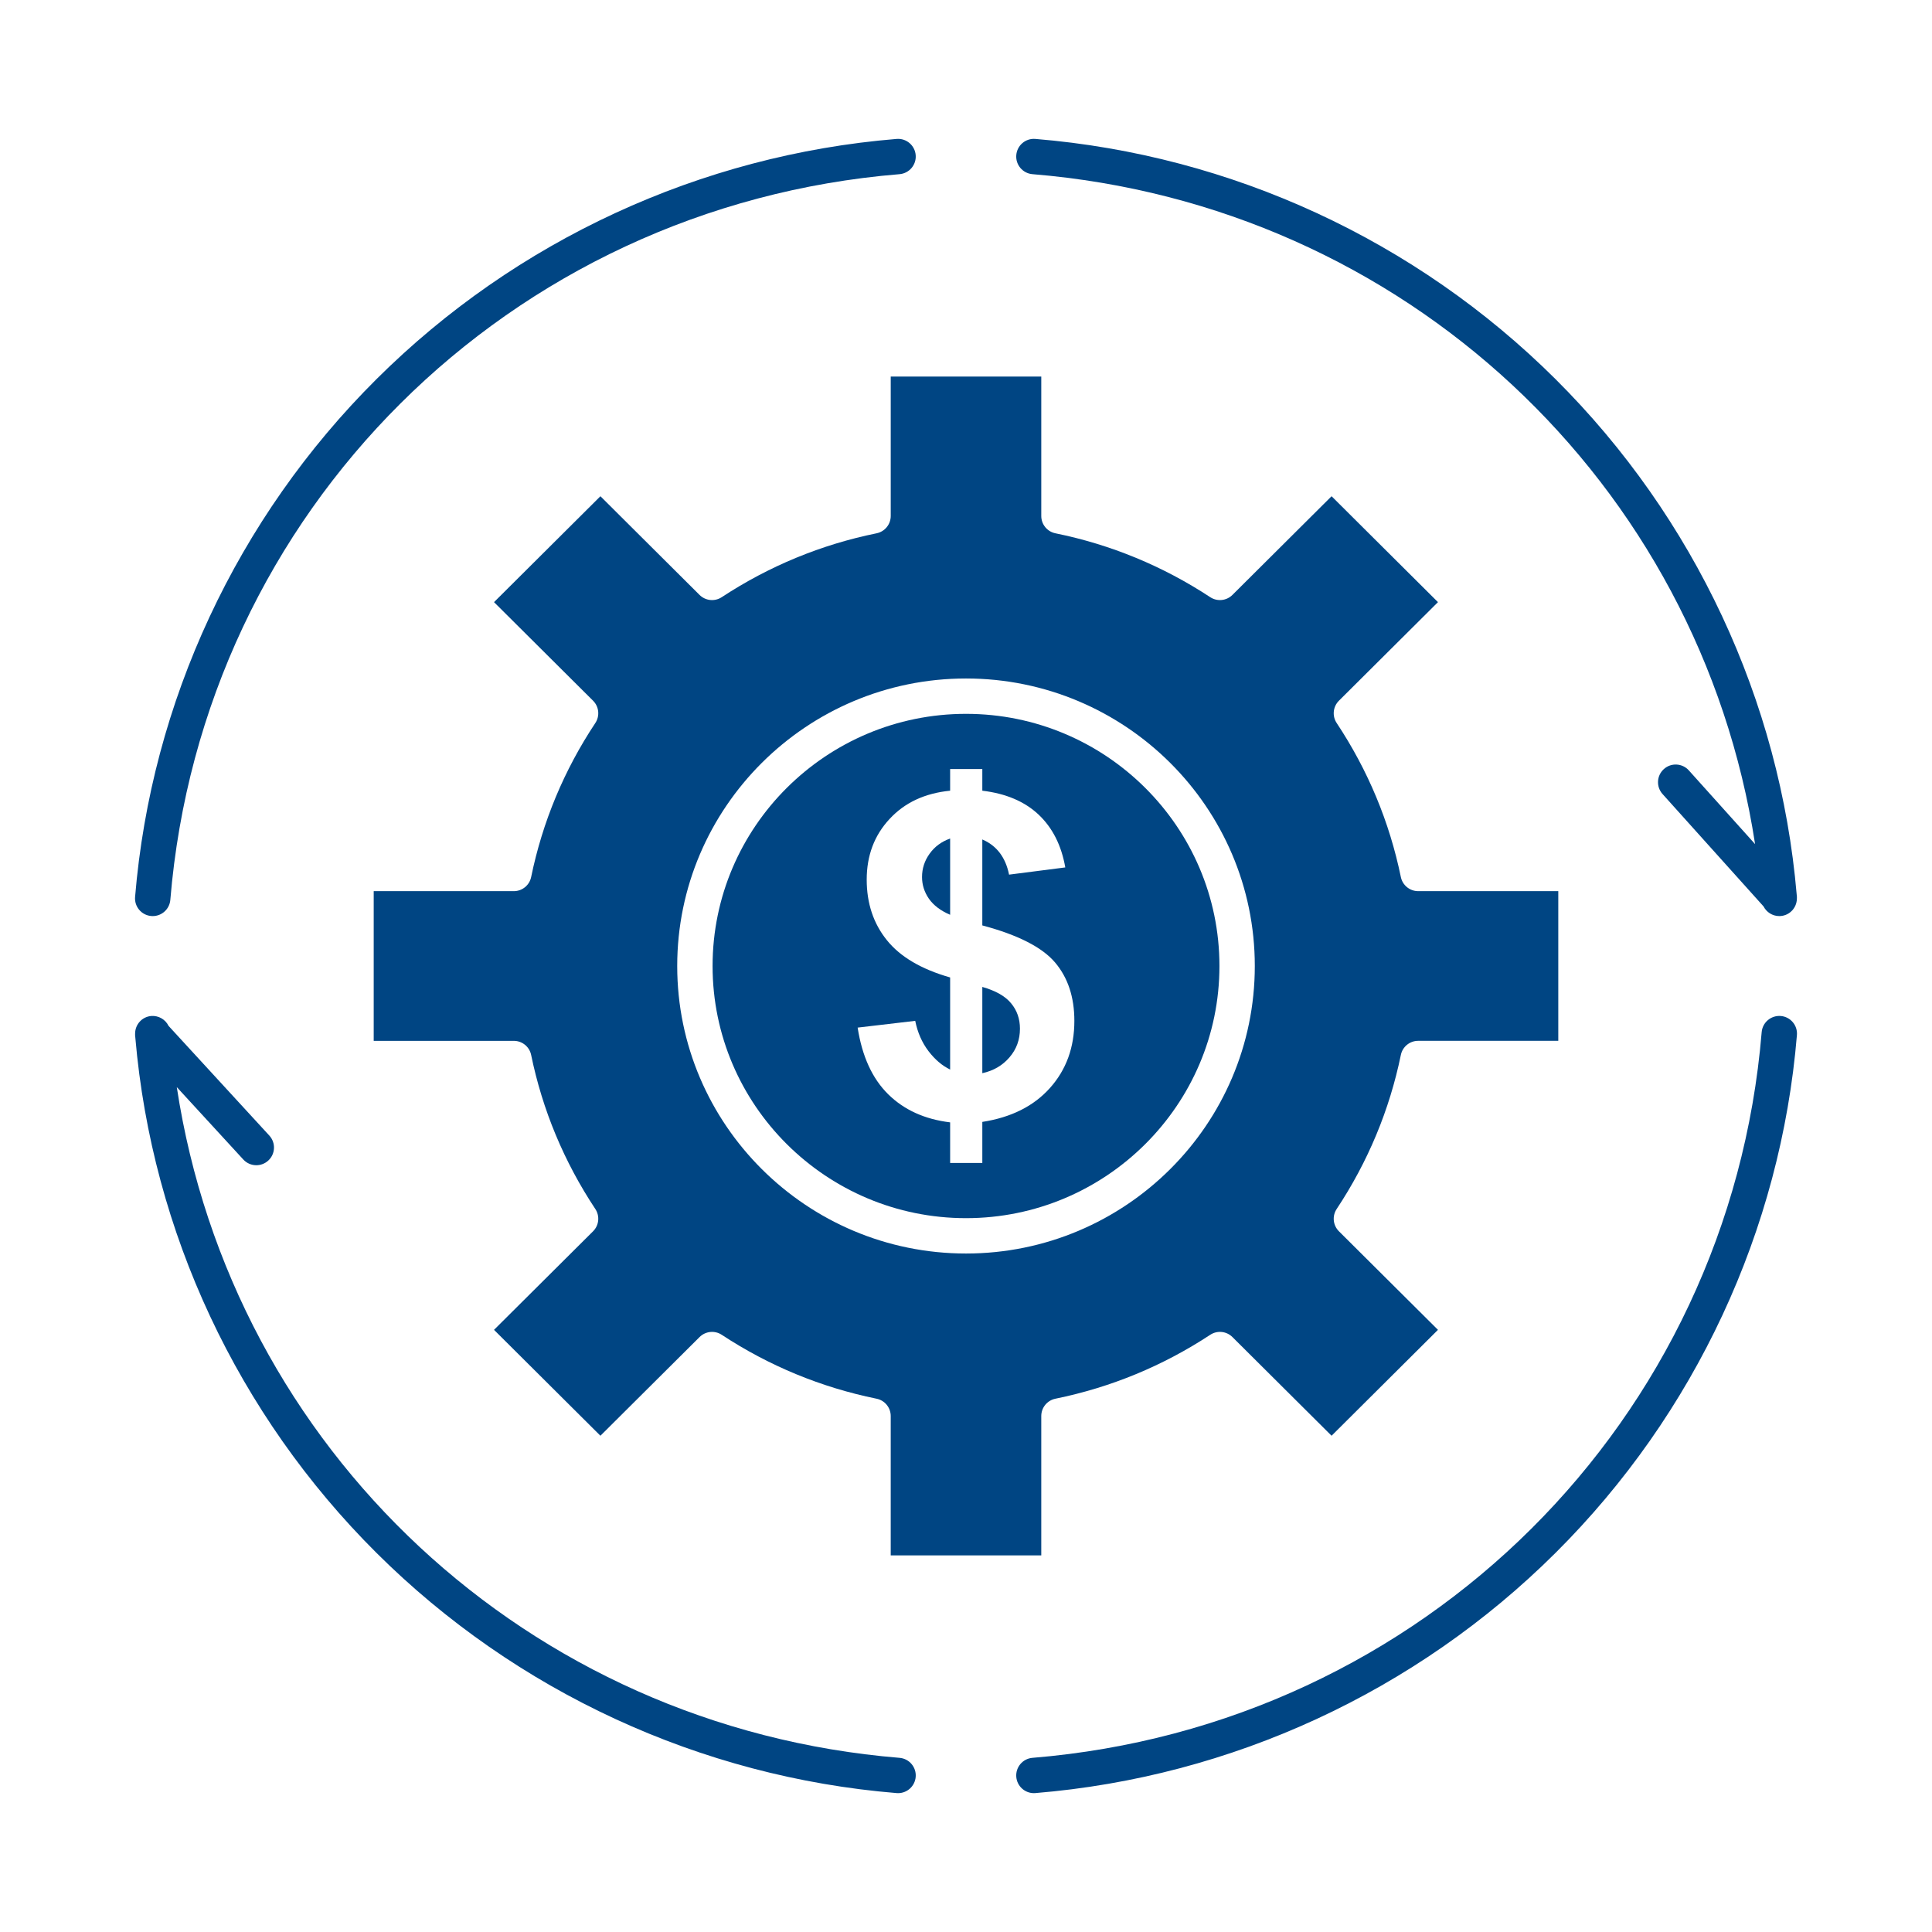
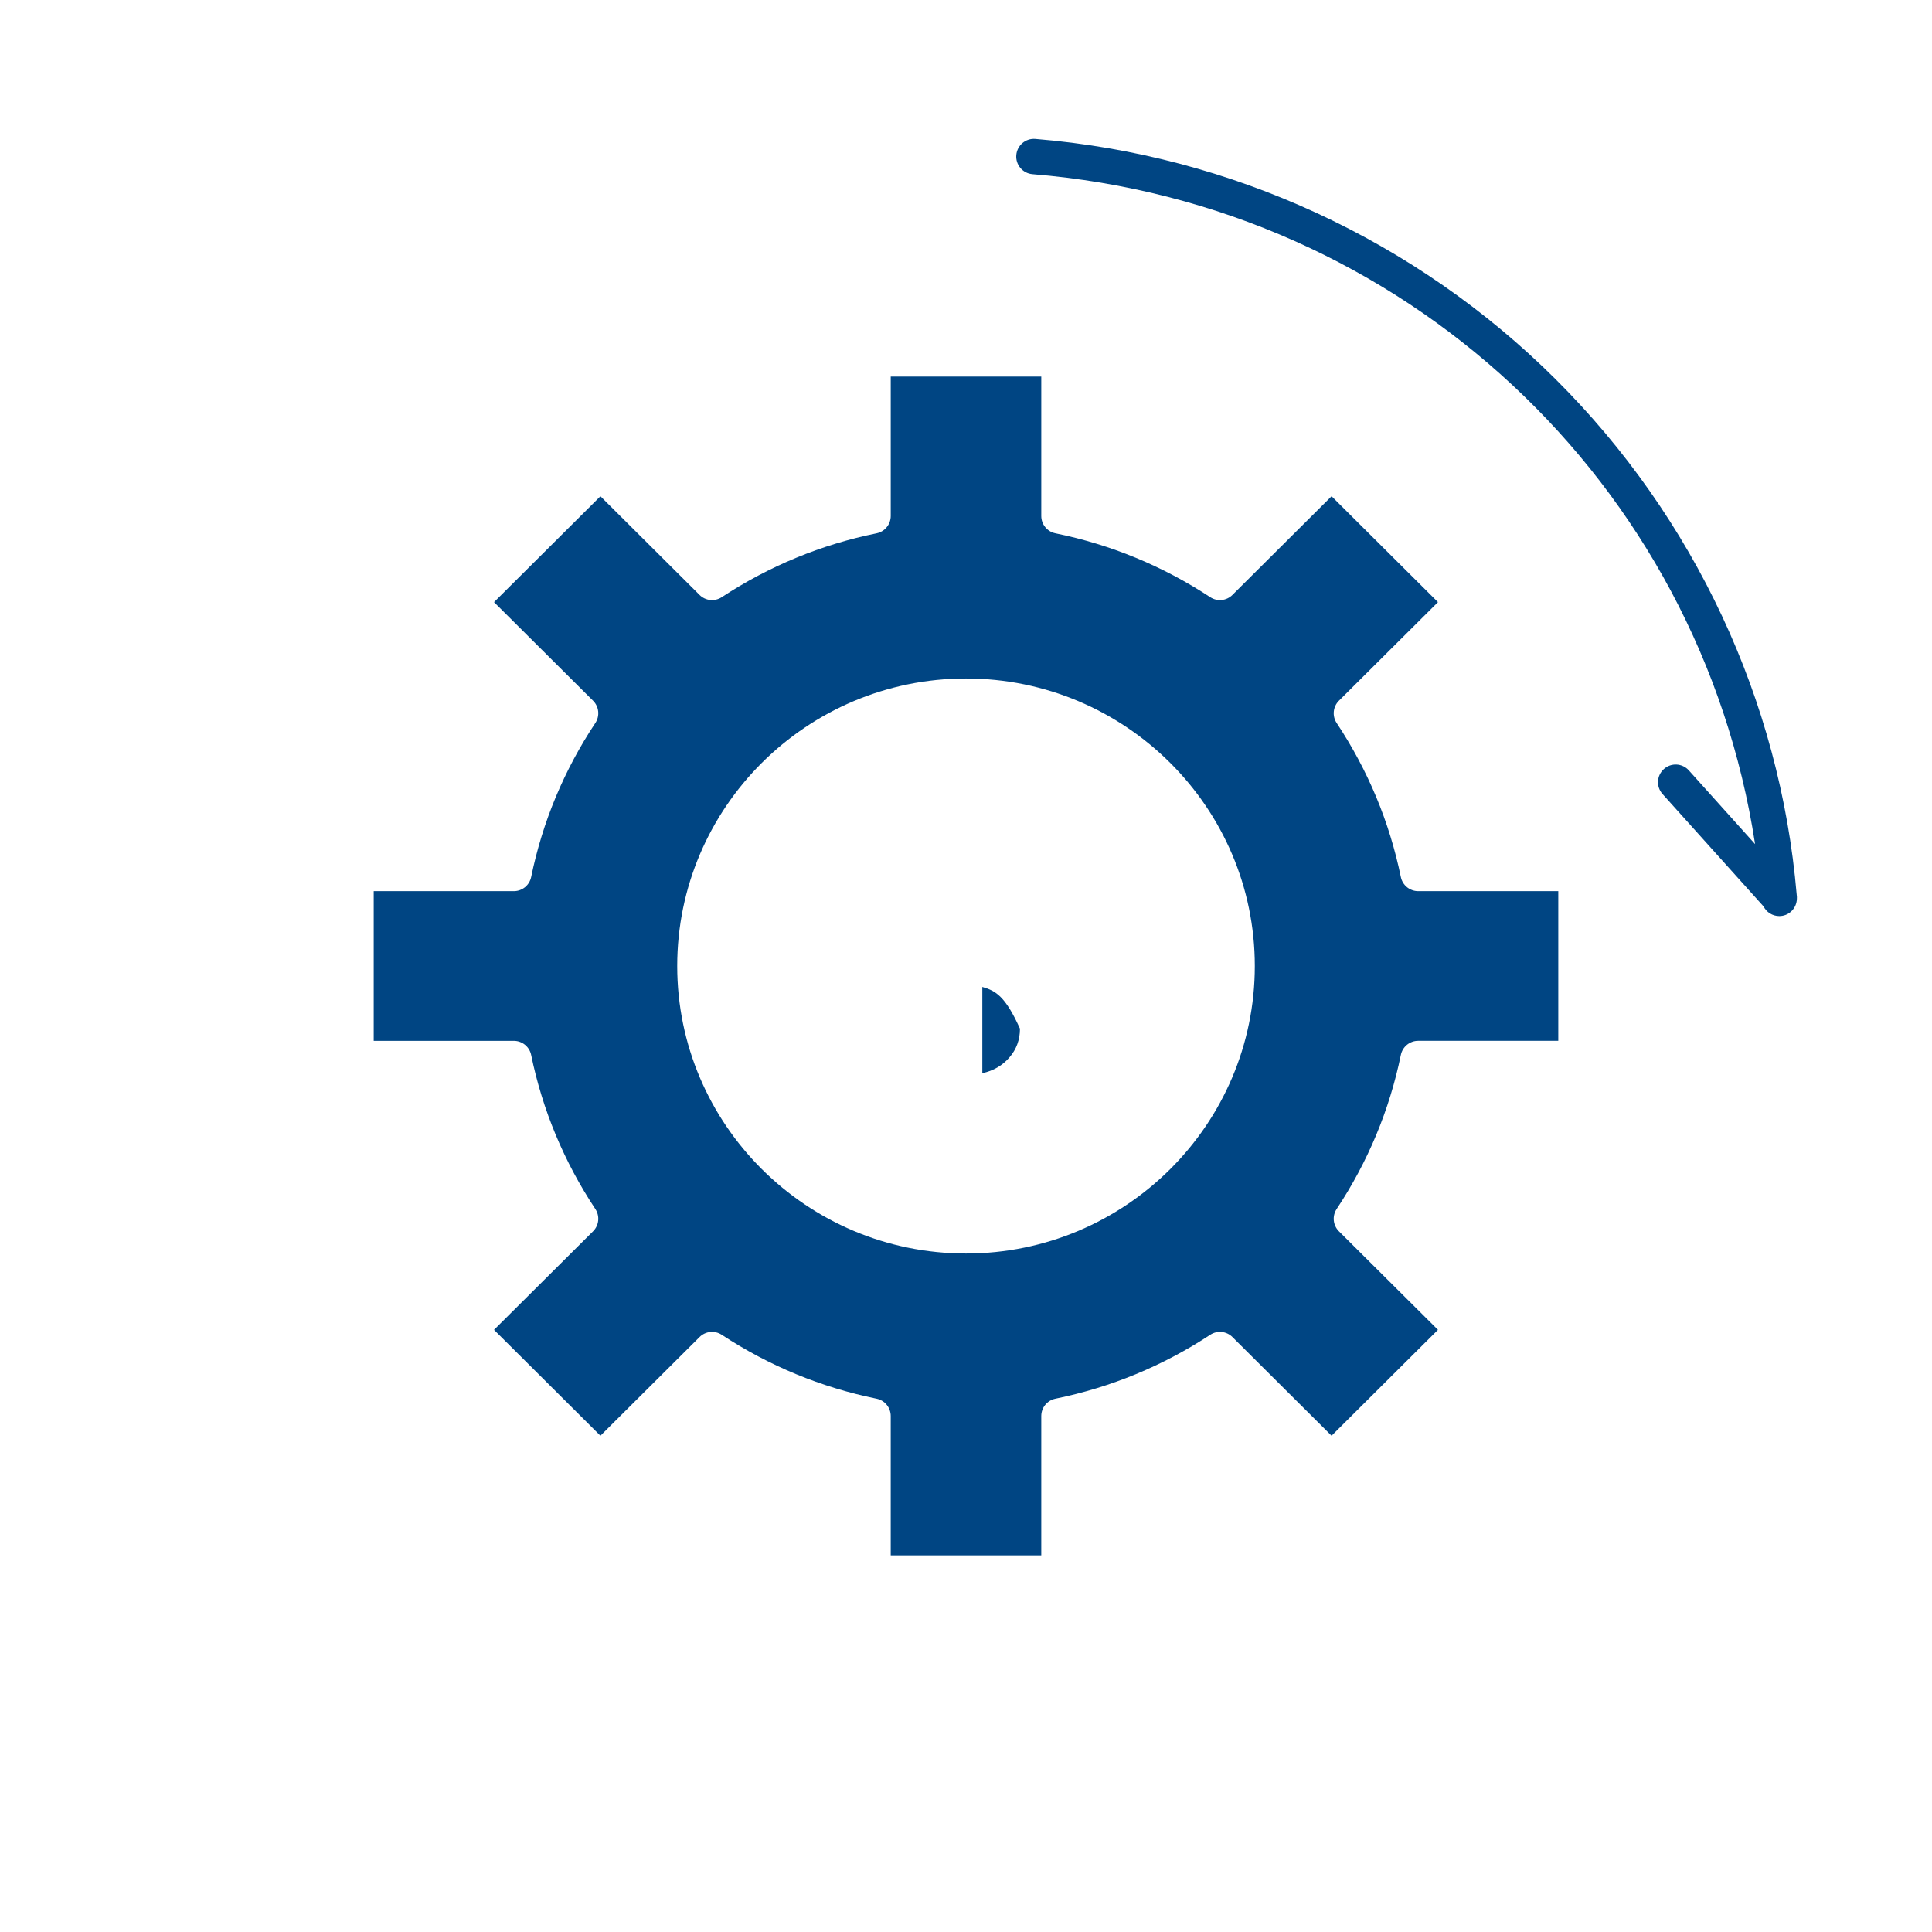
<svg xmlns="http://www.w3.org/2000/svg" height="512px" style="enable-background:new 0 0 512 512;" fill="#004583" version="1.1" viewBox="0 0 512 512" width="512px" xml:space="preserve">
  <g id="C_-_159_x2C__revenue_x2C__Capital_x2C__earnings_x2C__make_x2C__making_x2C__money_x2C__profit">
    <g>a
    <path d="M371.24,279.57c0.448-2.178,2.365-3.741,4.589-3.741h37.133v-39.664h-37.133c-2.224,0-4.141-1.563-4.589-3.741    c-3.003-14.597-8.725-28.331-17.009-40.818c-1.235-1.862-0.983-4.335,0.599-5.911l26.246-26.123l-28.195-28.065l-26.278,26.155    c-1.571,1.564-4.024,1.813-5.879,0.595c-12.555-8.251-26.357-13.946-41.024-16.928c-2.183-0.444-3.752-2.363-3.752-4.591V99.796    h-39.895v36.942c0,2.228-1.568,4.147-3.752,4.591c-14.664,2.981-28.47,8.677-41.034,16.929c-1.853,1.215-4.307,0.969-5.878-0.597    l-26.271-26.154l-28.195,28.065l26.246,26.123c1.583,1.576,1.834,4.051,0.598,5.913c-8.277,12.468-14,26.201-17.007,40.817    c-0.449,2.178-2.366,3.741-4.589,3.741H99.037v39.669h37.133c2.224,0,4.141,1.563,4.589,3.74    c3.002,14.591,8.725,28.325,17.009,40.821c1.234,1.862,0.983,4.336-0.6,5.91l-26.246,26.116l28.195,28.064l26.279-26.155    c1.573-1.564,4.027-1.813,5.88-0.594c12.537,8.244,26.341,13.941,41.027,16.935c2.182,0.444,3.749,2.363,3.749,4.591V412.2h39.895    v-36.937c0-2.228,1.567-4.146,3.75-4.591c14.686-2.993,28.488-8.69,41.025-16.935c1.855-1.22,4.308-0.971,5.88,0.594    l26.278,26.155l28.195-28.064l-26.244-26.116c-1.584-1.574-1.836-4.048-0.601-5.91C362.516,307.9,368.238,294.164,371.24,279.57z     M256.004,332.195c-42.201,0-76.534-34.18-76.534-76.193c0-42.015,34.333-76.196,76.534-76.196    c42.2,0,76.532,34.181,76.532,76.196C332.536,298.016,298.204,332.195,256.004,332.195z" />
-       <path d="M260.324,261.544v22.861c2.945-0.64,5.348-2.036,7.191-4.189c1.863-2.153,2.783-4.685,2.783-7.609    c0-2.596-0.781-4.844-2.346-6.722C266.412,263.994,263.867,262.562,260.324,261.544z" />
-       <path d="M246.35,226.251c-1.345,1.869-2.002,3.92-2.002,6.175c0,2.052,0.599,3.964,1.819,5.74    c1.221,1.751,3.106,3.187,5.628,4.261v-20.206C249.493,223.037,247.686,224.375,246.35,226.251z" />
-       <path d="M256.004,189.177c-37.034,0-67.163,29.978-67.163,66.825c0,36.846,30.129,66.823,67.163,66.823    c37.033,0,67.161-29.978,67.161-66.823C323.165,219.155,293.037,189.177,256.004,189.177z M278.264,288.312    c-4.305,4.823-10.268,7.812-17.939,9.005v10.883h-8.529v-10.76c-6.731-0.82-12.199-3.293-16.423-7.455    c-4.225-4.168-6.906-10.066-8.09-17.66l15.259-1.79c0.623,3.105,1.807,5.774,3.523,8.031c1.724,2.247,3.626,3.861,5.73,4.88    v-24.411c-7.63-2.176-13.214-5.463-16.758-9.87c-3.567-4.424-5.35-9.761-5.35-16.061c0-6.378,2.024-11.741,6.051-16.061    c4.019-4.351,9.369-6.838,16.057-7.5v-5.738h8.529v5.738c6.246,0.743,11.21,2.852,14.922,6.344    c3.685,3.485,6.043,8.146,7.066,13.987l-14.9,1.913c-0.922-4.583-3.281-7.689-7.088-9.323v22.781    c9.434,2.509,15.857,5.796,19.264,9.805c3.42,4.023,5.13,9.188,5.13,15.486C284.718,277.568,282.568,283.488,278.264,288.312z" />
-       <path d="M238.379,465.845c-98.516-8.08-176.915-81.819-191.529-177.75l17.625,19.186c0.924,1.006,2.186,1.516,3.452,1.516    c1.133,0,2.269-0.408,3.169-1.235c1.905-1.751,2.03-4.714,0.28-6.62l-26.706-29.069c-0.821-1.681-2.608-2.774-4.589-2.625    c-2.437,0.203-4.26,2.24-4.275,4.641c-0.008,0.124-0.007,0.247-0.006,0.37c0.001,0.016-0.002,0.031-0.001,0.047    c0.003,0.027,0.006,0.054,0.008,0.08c0.007,0.229,0.023,0.453,0.063,0.679c4.44,51.41,27.108,99.848,63.898,136.465    c36.965,36.791,85.92,59.398,137.845,63.657c0.131,0.011,0.26,0.016,0.388,0.016c2.414,0,4.464-1.854,4.666-4.303    C242.878,468.318,240.958,466.056,238.379,465.845z" />
-       <path d="M471.918,269.246c-2.572-0.201-4.843,1.705-5.057,4.283c-8.524,102.951-89.797,183.831-193.248,192.315    c-2.58,0.211-4.498,2.474-4.287,5.052c0.2,2.449,2.25,4.304,4.664,4.304c0.129,0,0.258-0.005,0.389-0.016    c51.929-4.259,100.886-26.866,137.852-63.657c36.972-36.797,59.689-85.53,63.971-137.224    C476.414,271.724,474.497,269.461,471.918,269.246z" />
-       <path d="M40.082,242.755c0.132,0.01,0.263,0.016,0.392,0.016c2.413,0,4.462-1.852,4.664-4.298    c8.525-102.949,89.795-183.829,193.241-192.315c2.58-0.211,4.499-2.474,4.288-5.053c-0.211-2.579-2.478-4.503-5.053-4.287    c-51.925,4.26-100.88,26.868-137.845,63.66c-36.972,36.796-59.688,85.529-63.97,137.221    C35.586,240.278,37.503,242.541,40.082,242.755z" />
+       <path d="M260.324,261.544v22.861c2.945-0.64,5.348-2.036,7.191-4.189c1.863-2.153,2.783-4.685,2.783-7.609    C266.412,263.994,263.867,262.562,260.324,261.544z" />
      <path d="M273.613,46.157c98.447,8.075,176.806,81.713,191.502,177.54l-17.555-19.534c-1.729-1.924-4.691-2.083-6.617-0.353    c-1.925,1.729-2.082,4.692-0.354,6.616l26.769,29.786c0.782,1.532,2.372,2.559,4.167,2.559c0.131,0,0.262-0.006,0.393-0.016    c2.403-0.2,4.208-2.183,4.273-4.538c0.011-0.13,0.008-0.258,0.007-0.388c-0.002-0.044,0.007-0.086,0.003-0.131    c-0.005-0.051-0.01-0.102-0.015-0.153c-0.011-0.158-0.019-0.316-0.044-0.472c-4.412-51.46-27.09-99.949-63.912-136.596    c-36.966-36.792-85.923-59.4-137.852-63.66c-2.592-0.215-4.842,1.708-5.053,4.287C269.115,43.684,271.033,45.946,273.613,46.157z" />
    </g>
  </g>
  <g id="Layer_1" />
</svg>